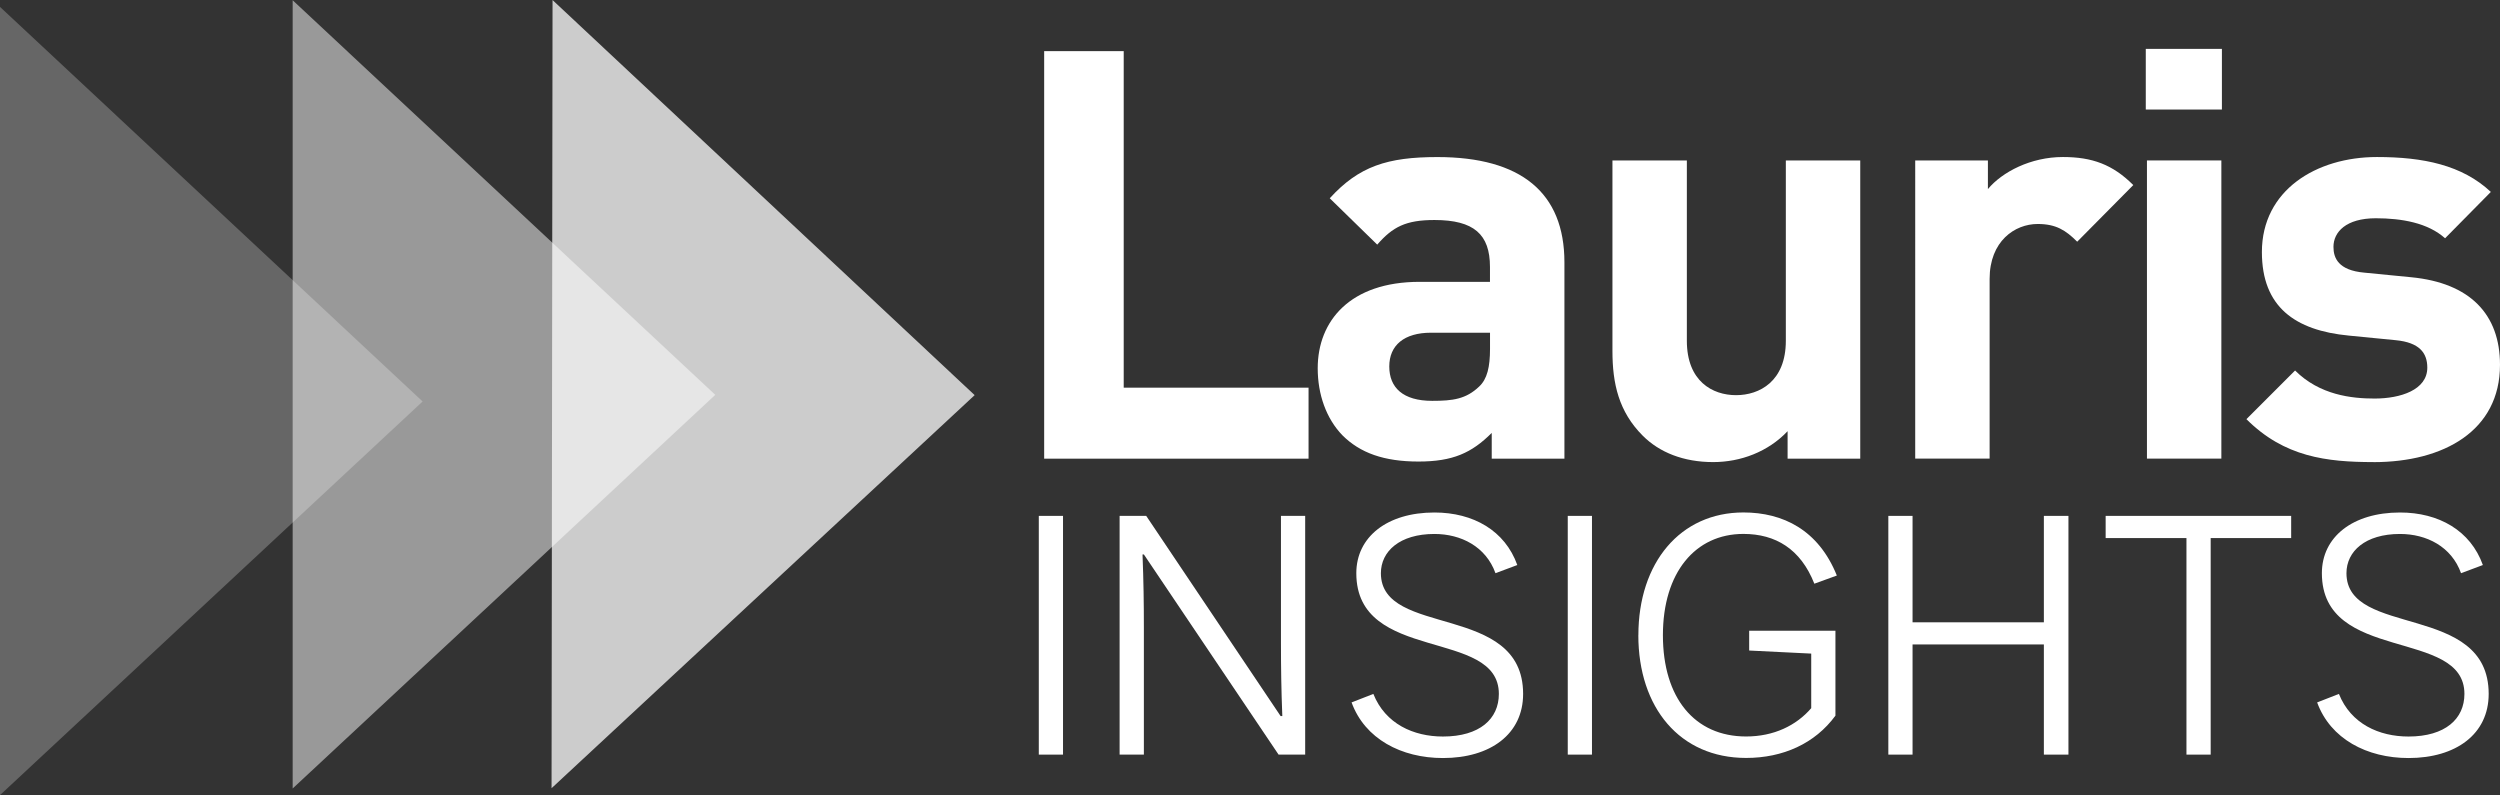
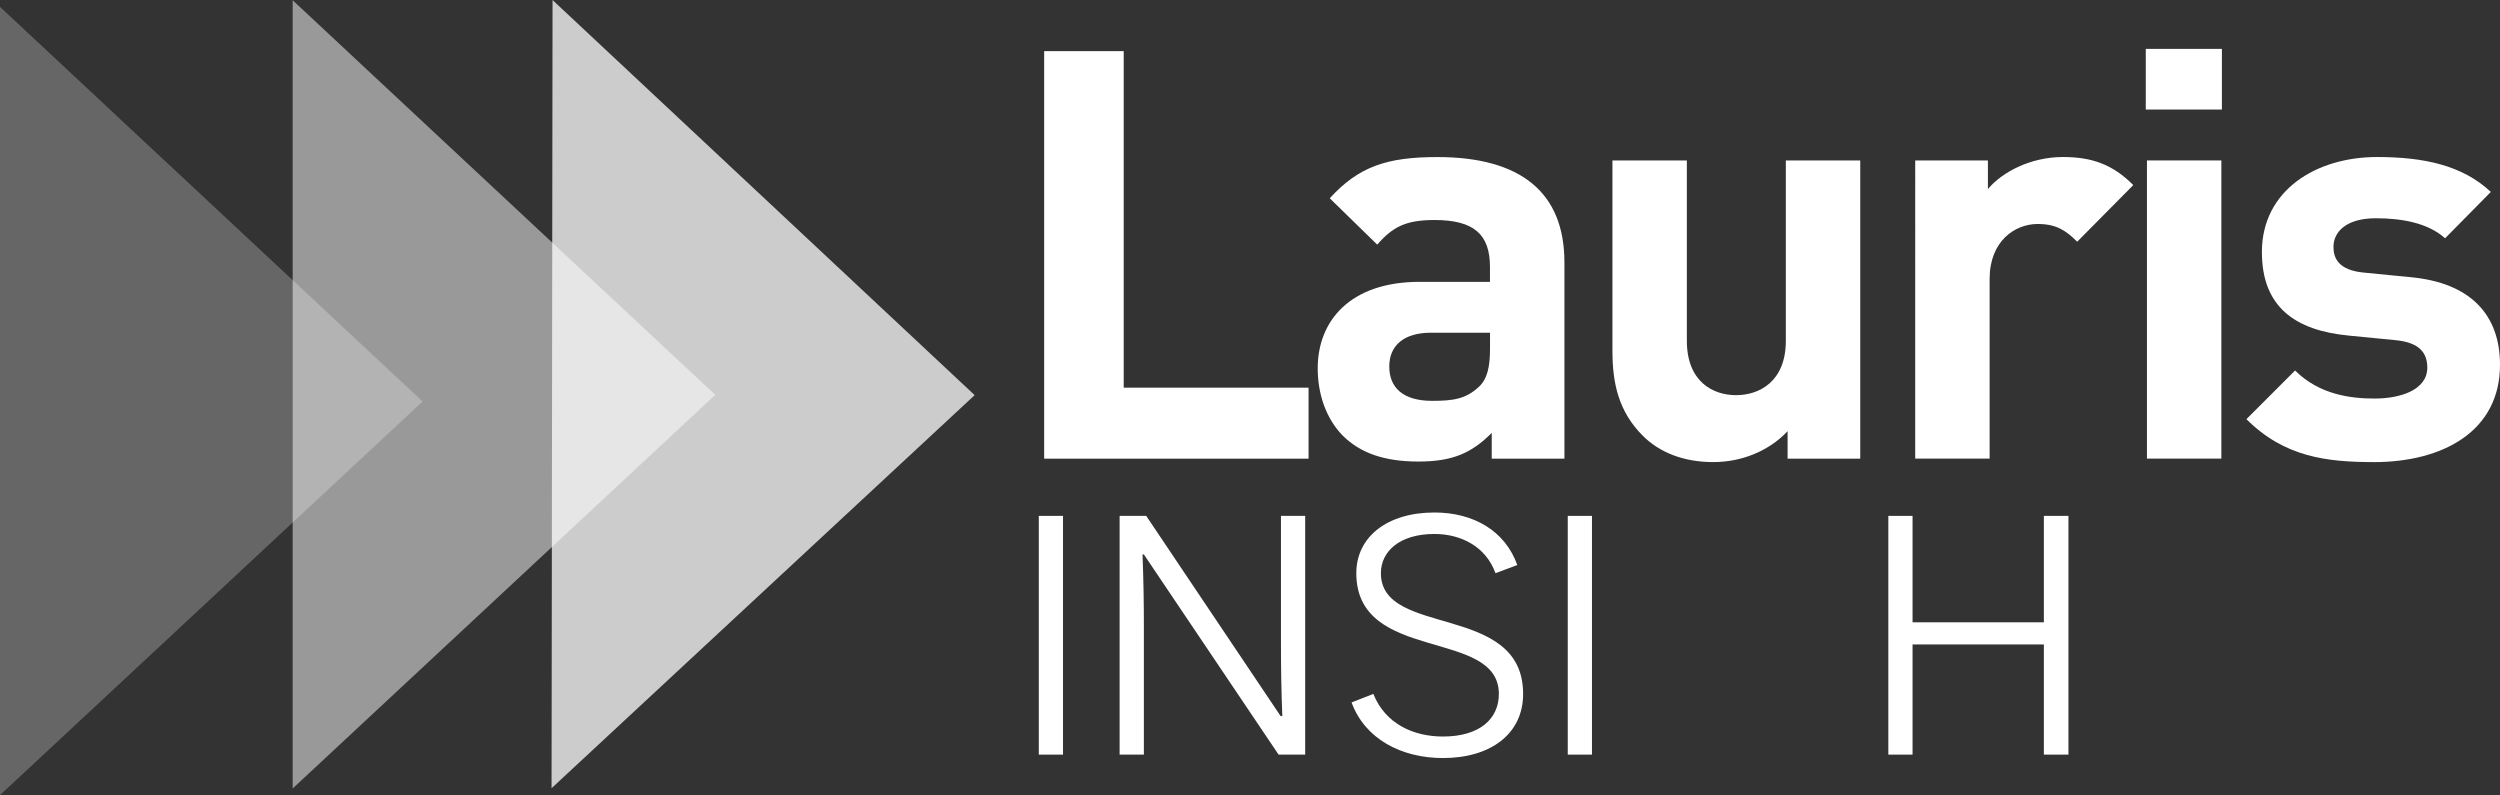
<svg xmlns="http://www.w3.org/2000/svg" id="Layer_2" data-name="Layer 2" viewBox="0 0 554.39 176.32">
  <rect x="0" y="0" width="554.39" height="176.32" fill="#333333" stroke="none" />
  <defs>
    <style>
      .cls-1 {
        opacity: .25;
      }

      .cls-1, .cls-2, .cls-3, .cls-4 {
        fill: #fff;
      }

      .cls-2 {
        opacity: .5;
      }

      .cls-3 {
        opacity: .75;
      }
    </style>
  </defs>
  <g id="Layer_1-2" data-name="Layer 1">
    <g>
      <g>
        <path class="cls-4" d="M230.36,167.34v-52.94h5.37v52.94h-5.37Z" />
        <path class="cls-4" d="M248.28,167.34v-52.94h5.9l29.8,44.39h.38c-.23-5.82-.3-10.81-.3-16.18v-28.21h5.37v52.94h-5.9l-29.87-44.39h-.3c.23,5.9.3,10.74.3,16.18v28.21h-5.37Z" />
        <path class="cls-4" d="M299.71,155.77l4.84-1.89c2.65,6.65,8.92,9.45,15.43,9.45,8.17,0,12.4-3.93,12.4-9.45,0-14.67-31.61-6.73-31.61-26.77,0-8.02,6.81-13.46,17.32-13.46,8.62,0,15.65,4.01,18.38,11.65l-4.84,1.81c-2.12-5.9-7.64-8.7-13.54-8.7-7.71,0-11.87,3.86-11.87,8.7,0,14.37,31.54,6.43,31.54,26.77,0,8.92-7.26,14.22-17.77,14.22-9.23,0-17.32-4.24-20.27-12.33Z" />
        <path class="cls-4" d="M347.66,167.34v-52.94h5.37v52.94h-5.37Z" />
-         <path class="cls-4" d="M363.32,140.87c0-16.11,9.3-27.23,23.29-27.23,8.77,0,16.64,3.86,20.72,13.99l-4.99,1.81c-3.03-7.71-8.62-11.04-15.73-11.04-10.66,0-17.85,8.55-17.85,22.46s7.03,22.46,18.45,22.46c6.13,0,11.12-2.42,14.44-6.28v-12.1l-13.76-.68v-4.39h19.13v18.83c-4.54,6.2-11.65,9.38-19.81,9.38-14.67,0-23.9-11.12-23.9-27.23Z" />
        <path class="cls-4" d="M418.75,167.34v-52.94h5.37v23.6h29.12v-23.6h5.45v52.94h-5.45v-24.43h-29.12v24.43h-5.37Z" />
-         <path class="cls-4" d="M484.86,167.34v-48.02h-17.92v-4.92h41.14v4.92h-17.85v48.02h-5.37Z" />
-         <path class="cls-4" d="M513.83,155.77l4.84-1.89c2.65,6.65,8.92,9.45,15.43,9.45,8.17,0,12.4-3.93,12.4-9.45,0-14.67-31.61-6.73-31.61-26.77,0-8.02,6.81-13.46,17.32-13.46,8.62,0,15.65,4.01,18.38,11.65l-4.84,1.81c-2.12-5.9-7.64-8.7-13.54-8.7-7.71,0-11.87,3.86-11.87,8.7,0,14.37,31.54,6.43,31.54,26.77,0,8.92-7.26,14.22-17.77,14.22-9.23,0-17.32-4.24-20.27-12.33Z" />
      </g>
      <path class="cls-4" d="M231.55,101.71V11.34h17.64v74.63h40.99v15.74h-58.64Z" />
      <path class="cls-4" d="M330.8,101.71v-5.71c-4.44,4.44-8.63,6.35-16.25,6.35s-12.95-1.9-16.88-5.84c-3.55-3.68-5.46-9.01-5.46-14.85,0-10.53,7.23-19.16,22.59-19.16h15.61v-3.3c0-7.23-3.55-10.41-12.31-10.41-6.35,0-9.27,1.52-12.69,5.46l-10.53-10.28c6.47-7.11,12.82-9.14,23.86-9.14,18.53,0,28.18,7.87,28.18,23.35v43.53h-16.12ZM330.41,73.78h-13.07c-5.97,0-9.26,2.79-9.26,7.49s3.05,7.62,9.52,7.62c4.57,0,7.49-.38,10.41-3.17,1.78-1.65,2.41-4.32,2.41-8.38v-3.55Z" />
      <path class="cls-4" d="M396.41,101.71v-6.09c-4.32,4.57-10.41,6.85-16.5,6.85-6.6,0-11.93-2.16-15.61-5.84-5.33-5.33-6.73-11.55-6.73-18.78v-42.26h16.5v39.98c0,9.01,5.71,12.06,10.91,12.06s11.04-3.05,11.04-12.06v-39.98h16.5v66.12h-16.12Z" />
      <path class="cls-4" d="M460.63,53.6c-2.54-2.54-4.7-3.93-8.76-3.93-5.08,0-10.66,3.81-10.66,12.18v39.85h-16.5V35.58h16.12v6.35c3.17-3.81,9.52-7.11,16.63-7.11,6.47,0,11.04,1.65,15.61,6.22l-12.44,12.56Z" />
      <path class="cls-4" d="M475.84,24.29v-13.45h16.88v13.45h-16.88ZM476.1,101.71V35.58h16.5v66.12h-16.5Z" />
      <path class="cls-4" d="M526.34,102.47c-10.41,0-19.8-1.14-28.18-9.52l10.79-10.79c5.46,5.46,12.56,6.22,17.64,6.22,5.71,0,11.68-1.9,11.68-6.85,0-3.3-1.78-5.58-6.98-6.09l-10.41-1.02c-11.93-1.14-19.29-6.35-19.29-18.53,0-13.71,12.06-21.07,25.51-21.07,10.28,0,18.91,1.78,25.26,7.74l-10.15,10.28c-3.81-3.43-9.65-4.44-15.36-4.44-6.6,0-9.39,3.05-9.39,6.35,0,2.41,1.02,5.2,6.85,5.71l10.41,1.02c13.07,1.27,19.67,8.25,19.67,19.42,0,14.6-12.44,21.58-28.05,21.58Z" />
      <g>
        <path class="cls-3" d="M216.14,87.62l-93.83,87.17.22-174.78,93.61,87.62Z" />
        <path class="cls-2" d="M158.62,87.56l-93.72,87.29V.06l93.72,87.5Z" />
        <path class="cls-1" d="M93.72,89.03L0,176.32V1.53l93.72,87.5Z" />
      </g>
    </g>
  </g>
</svg>